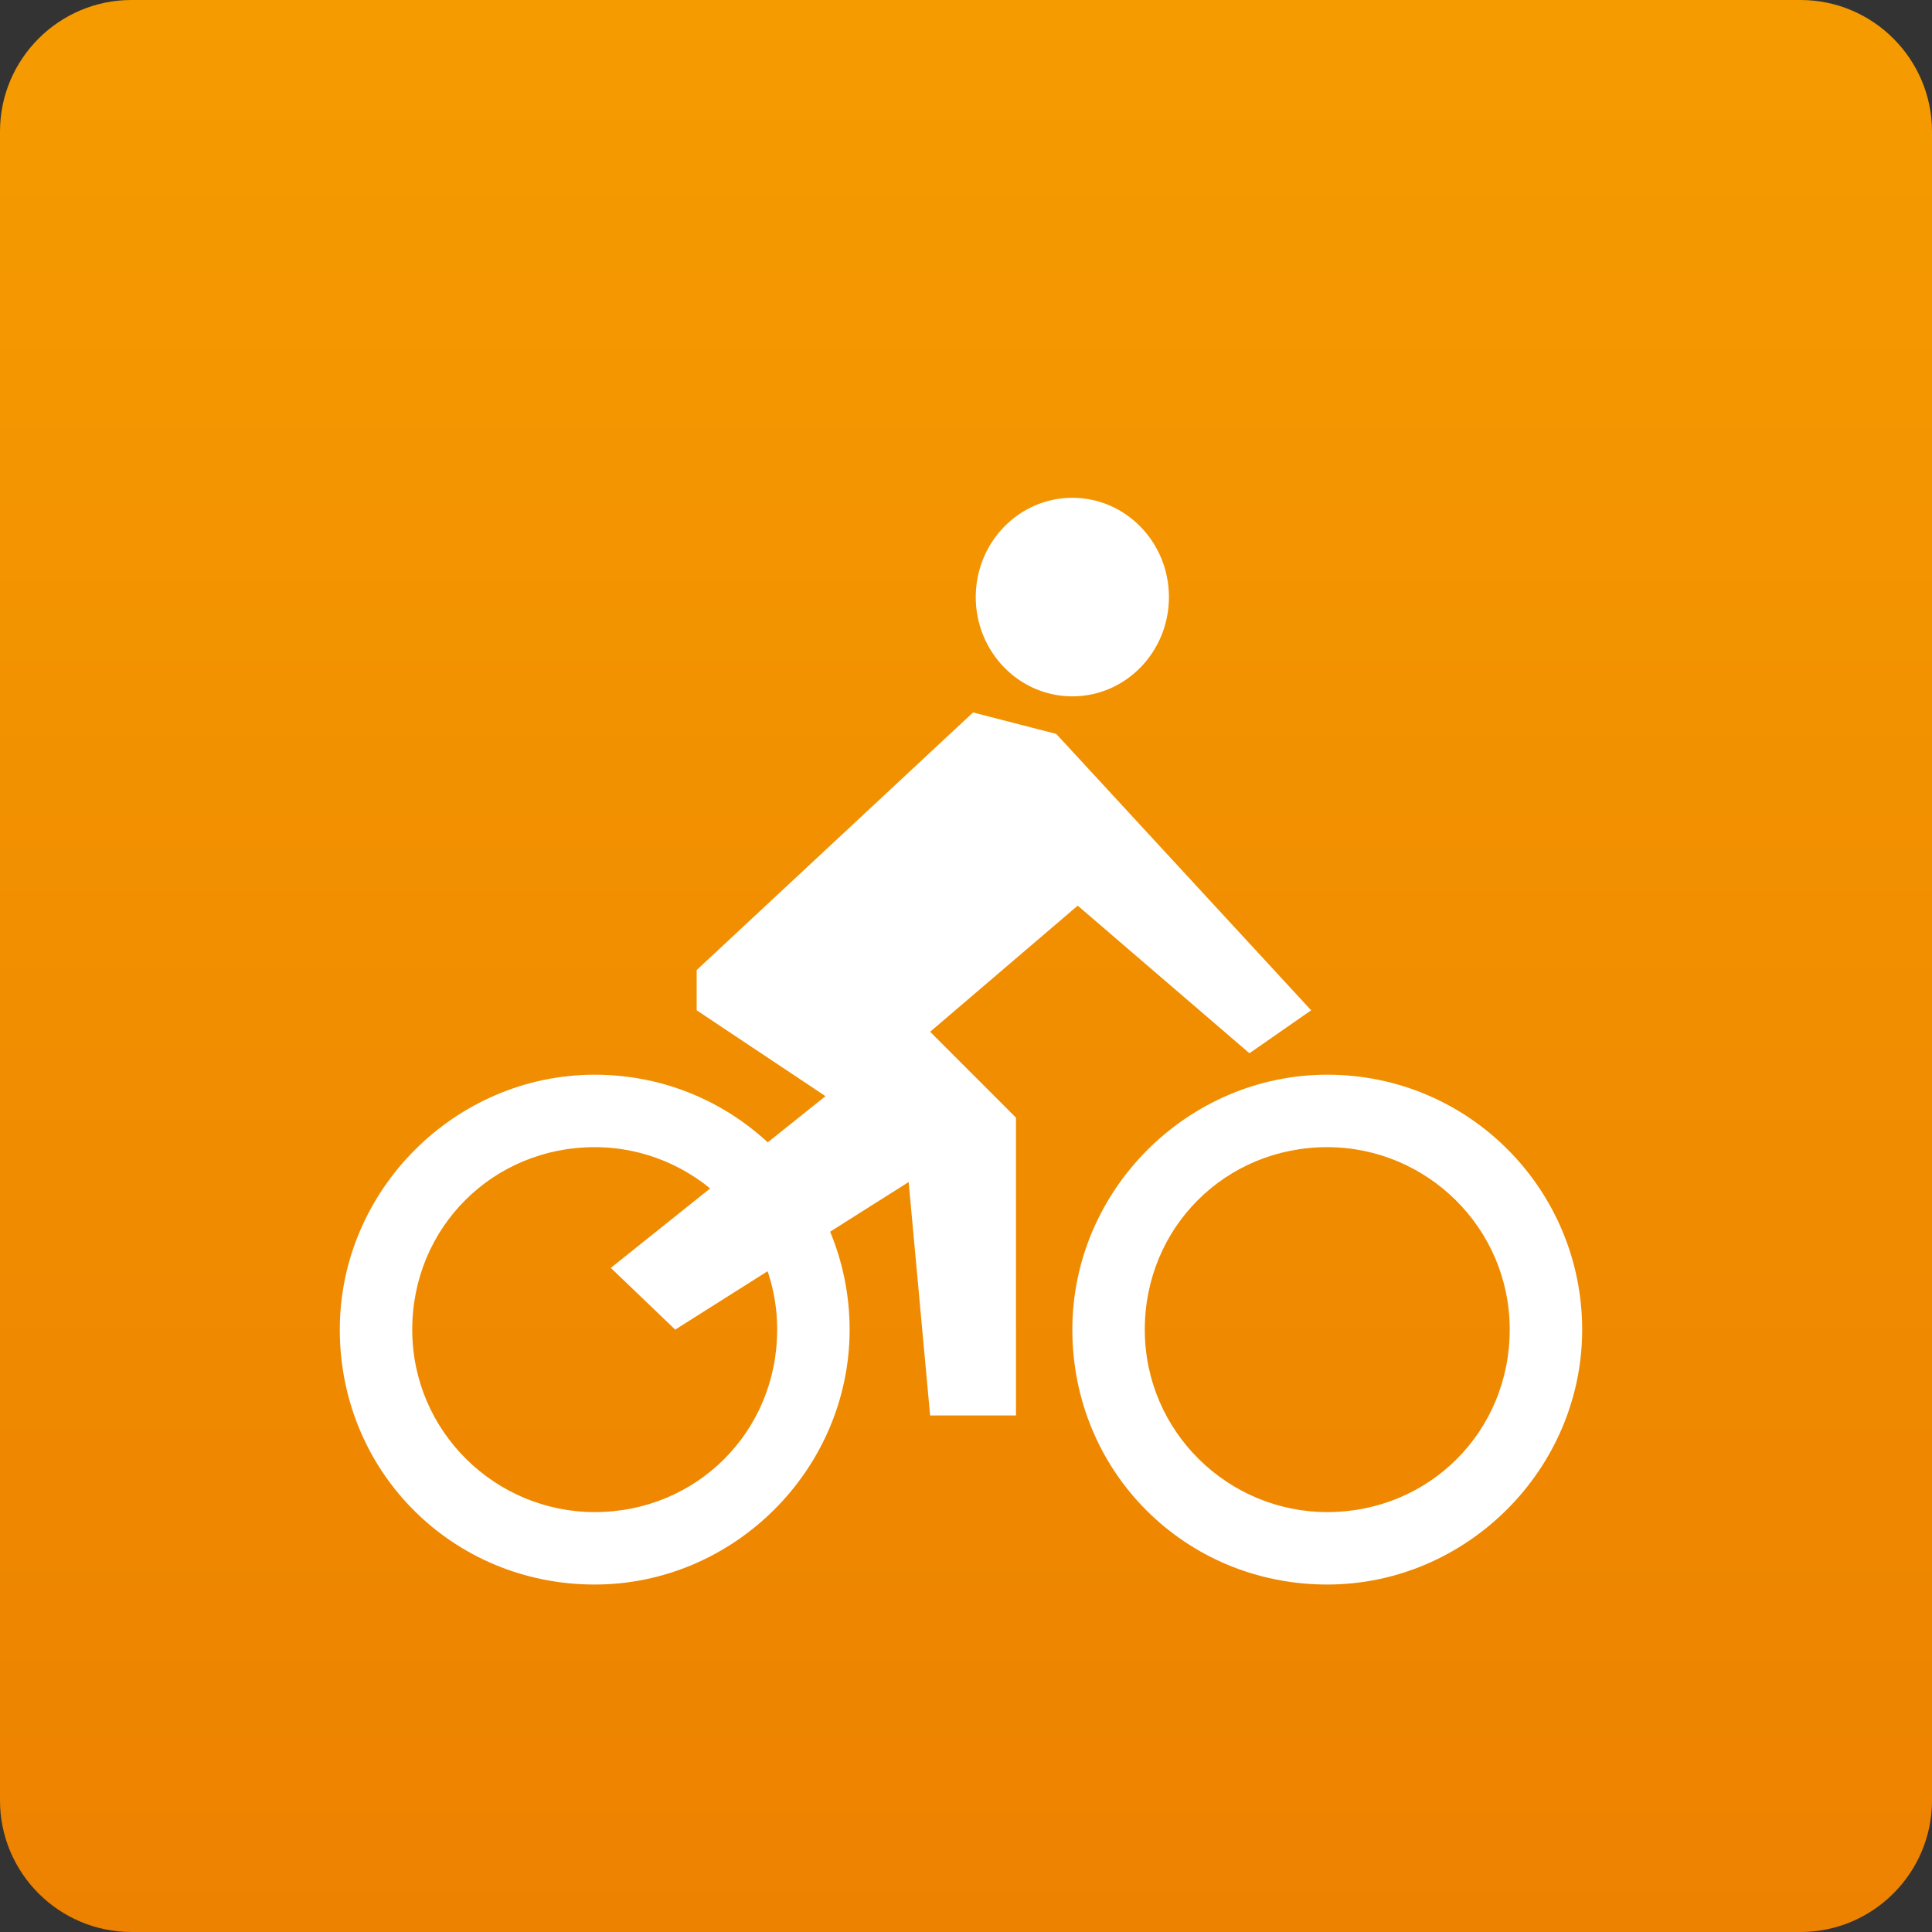
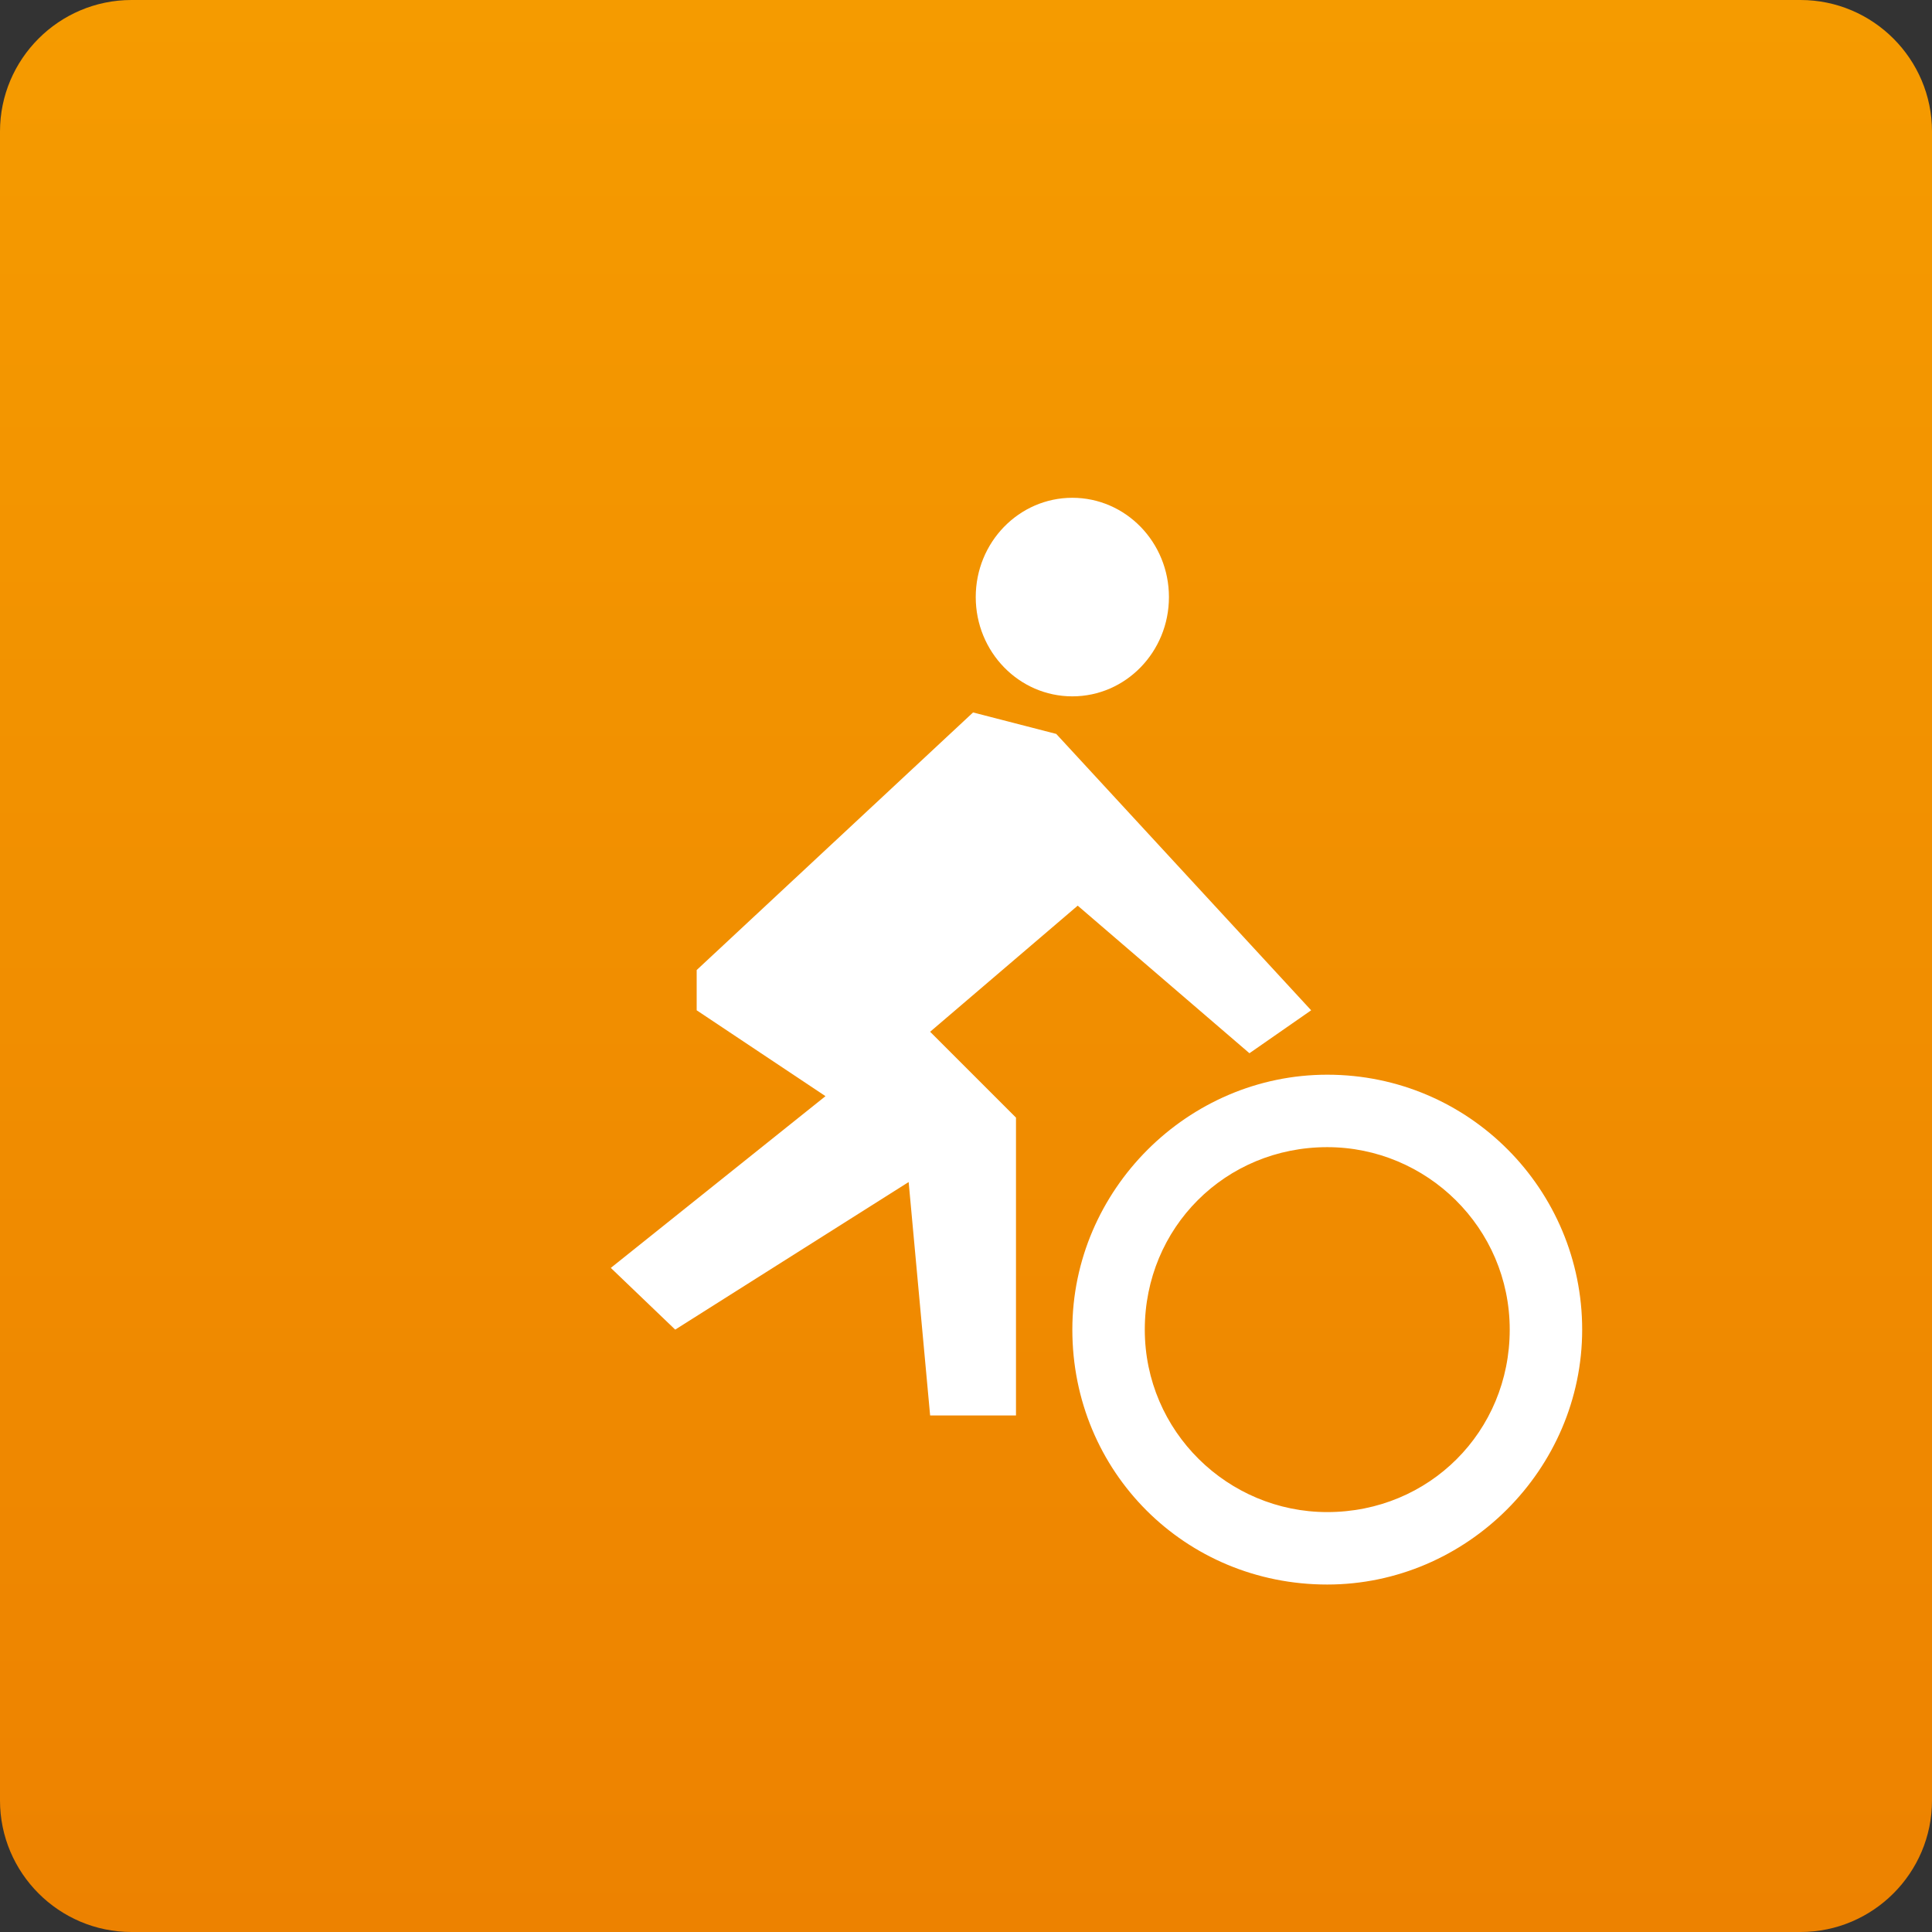
<svg xmlns="http://www.w3.org/2000/svg" version="1.1" id="Ebene_1" x="0px" y="0px" viewBox="0 0 72 72" style="enable-background:new 0 0 72 72;" xml:space="preserve">
  <rect x="0" y="0" width="72" height="72" fill="#333333" stroke="none" />
  <style type="text/css">
	.st0{fill-rule:evenodd;clip-rule:evenodd;fill:url(#Rectangle-8_2_);}
	.st1{fill-rule:evenodd;clip-rule:evenodd;fill:#FFFFFF;}
</style>
  <linearGradient id="Rectangle-8_2_" gradientUnits="userSpaceOnUse" x1="-879.591" y1="554.318" x2="-879.591" y2="551.045" gradientTransform="matrix(22 0 0 -22 19387 12195)">
    <stop offset="0" style="stop-color:#F59B00" />
    <stop offset="1" style="stop-color:#ED8200" />
  </linearGradient>
  <path id="Rectangle-8_1_" class="st0" d="M4.9,0h62.2C69.8,0,72,2.2,72,4.9v62.2c0,2.7-2.2,4.9-4.9,4.9H4.9C2.2,72,0,69.8,0,67.1  V4.9C0,2.2,2.2,0,4.9,0z" />
  <g id="radler" transform="translate(3.363, 4.051)">
-     <path id="Shape" class="st1" d="M18.8,36c-5.2,0-9.5,4.3-9.5,9.5c0,5.3,4.2,9.5,9.5,9.5c5.2,0,9.5-4.3,9.5-9.5   C28.3,40.3,24.1,36,18.8,36L18.8,36z M18.8,52.3c-3.7,0-6.8-3-6.8-6.8s3-6.8,6.8-6.8c3.7,0,6.8,3,6.8,6.8S22.6,52.3,18.8,52.3   L18.8,52.3z" />
-     <path id="Shape_1_" class="st1" d="M46.1,36c-5.2,0-9.5,4.3-9.5,9.5c0,5.3,4.2,9.5,9.5,9.5c5.2,0,9.5-4.3,9.5-9.5   C55.6,40.3,51.4,36,46.1,36L46.1,36z M46.1,52.3c-3.7,0-6.8-3-6.8-6.8c0-3.8,3-6.8,6.8-6.8c3.7,0,6.8,3,6.8,6.8   C52.9,49.3,49.9,52.3,46.1,52.3L46.1,52.3z" />
+     <path id="Shape_1_" class="st1" d="M46.1,36c-5.2,0-9.5,4.3-9.5,9.5c0,5.3,4.2,9.5,9.5,9.5c5.2,0,9.5-4.3,9.5-9.5   C55.6,40.3,51.4,36,46.1,36z M46.1,52.3c-3.7,0-6.8-3-6.8-6.8c0-3.8,3-6.8,6.8-6.8c3.7,0,6.8,3,6.8,6.8   C52.9,49.3,49.9,52.3,46.1,52.3L46.1,52.3z" />
    <polyline id="Shape_2_" class="st1" points="22.6,33.6 27.4,36.8 19.4,43.2 21.8,45.5 30.5,40 30.5,40 31.3,48.7 34.5,48.7    34.5,37.6 31.3,34.4 36.8,29.7 43.2,35.2 45.5,33.6 36,23.3 32.9,22.5 22.6,32.1  " />
    <ellipse id="Oval" class="st1" cx="36.6" cy="18.2" rx="3.6" ry="3.7" />
  </g>
</svg>